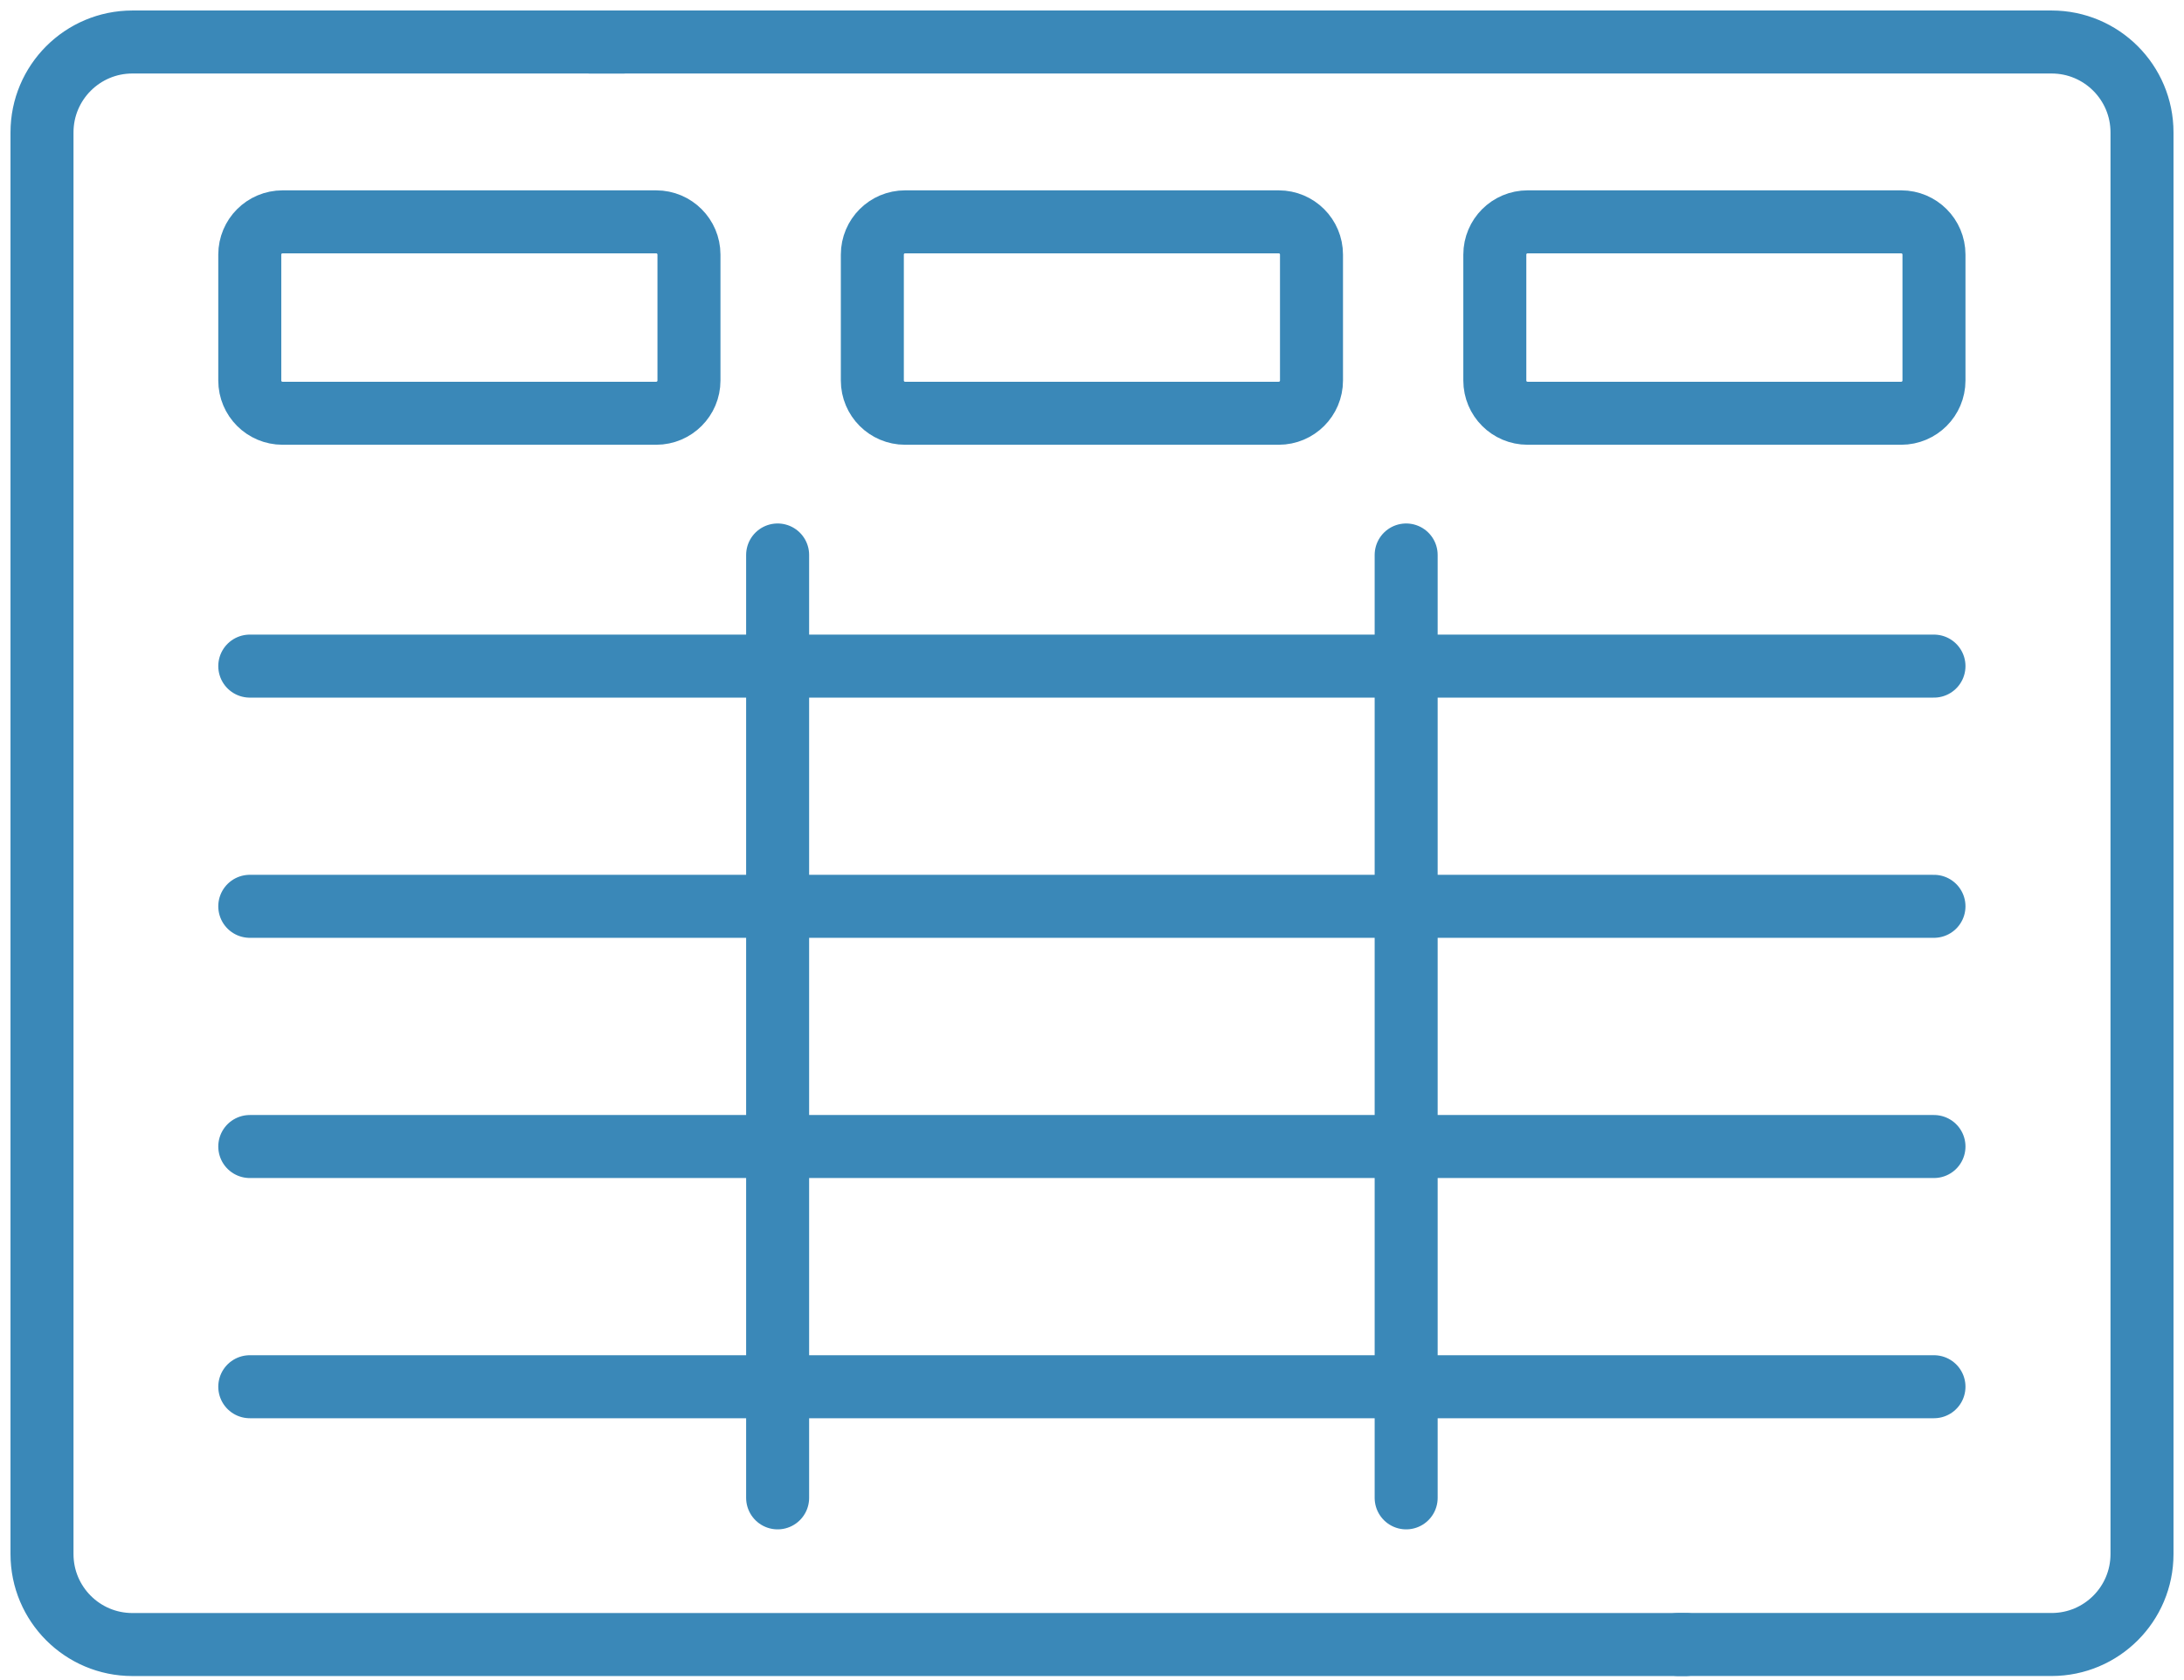
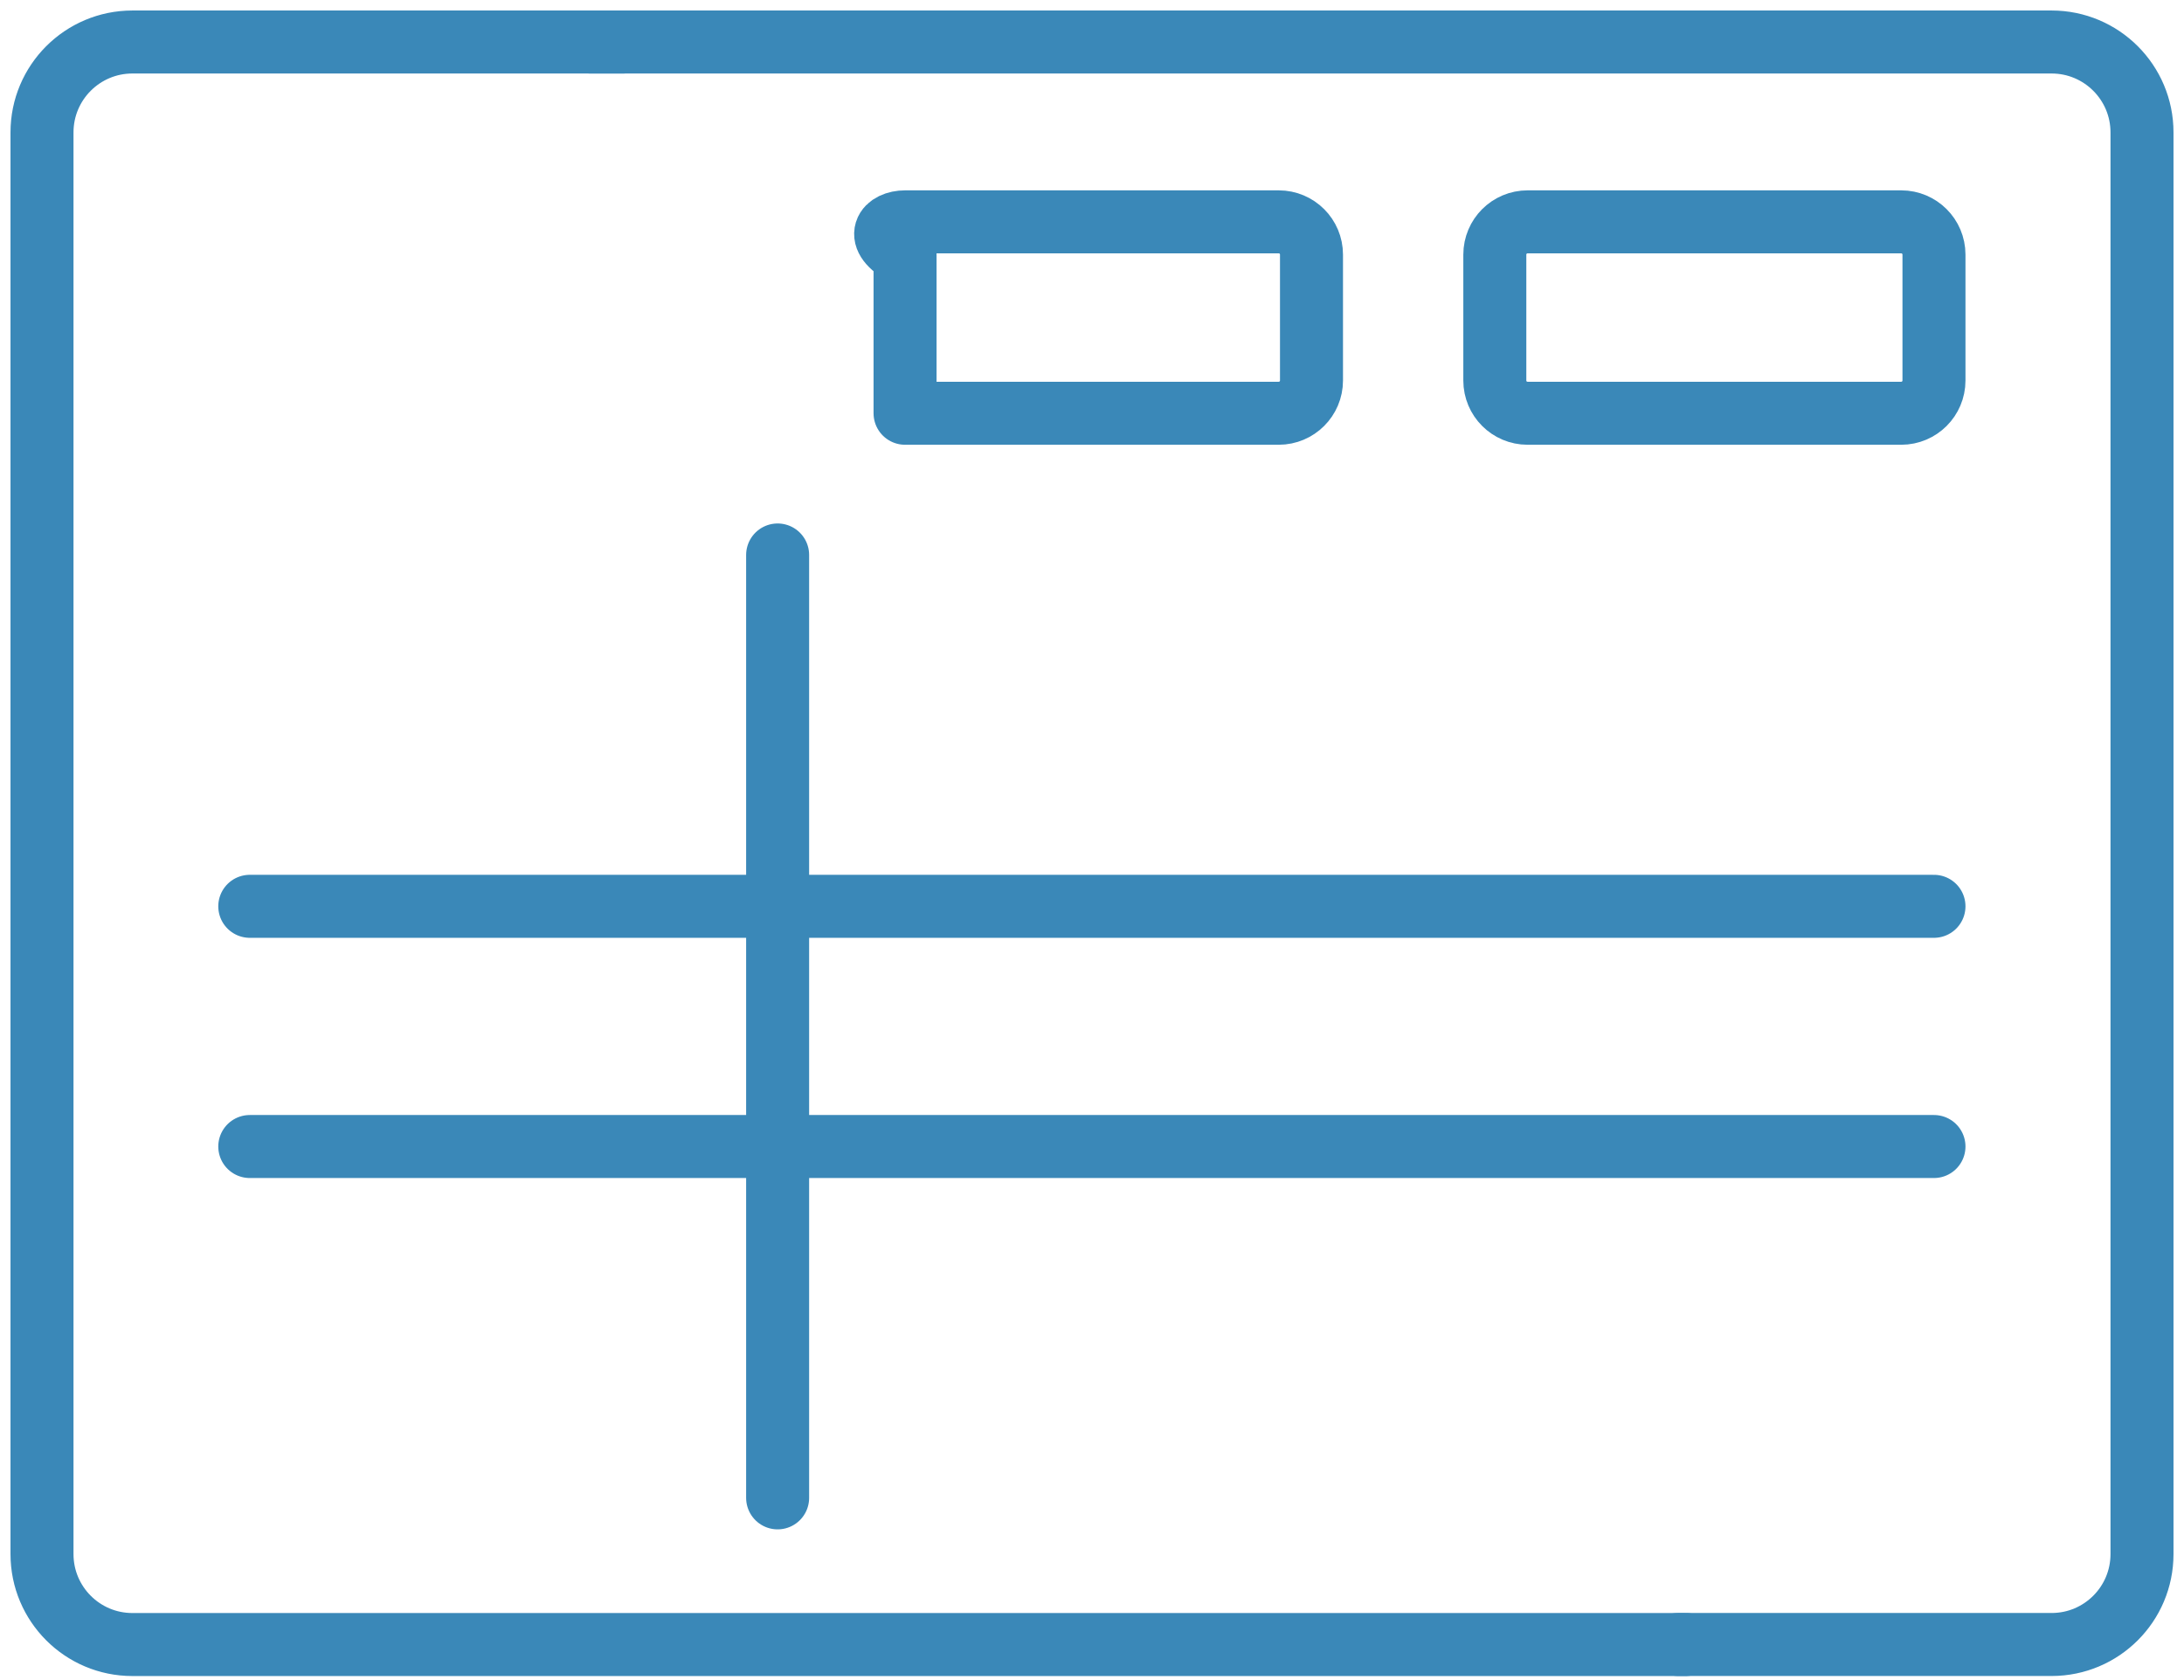
<svg xmlns="http://www.w3.org/2000/svg" width="52" height="40" viewBox="0 0 52 40" fill="none">
  <path d="M40.135 39.154H3.152C1.964 39.154 1 38.19 1 37.001V3.152C1 1.964 1.964 1 3.152 1H14.833" stroke="#3A88B8" stroke-width="1.5" stroke-miterlimit="10" stroke-linecap="round" stroke-linejoin="round" />
  <path d="M14.055 1H48.848C50.036 1 51 1.964 51 3.152V37.001C51 38.19 50.036 39.153 48.848 39.153H39.959" stroke="#3A88B8" stroke-width="1.5" stroke-miterlimit="10" stroke-linecap="round" stroke-linejoin="round" />
-   <path d="M15.624 9.839H6.727C6.296 9.839 5.947 9.49 5.947 9.06V6.062C5.947 5.631 6.296 5.282 6.727 5.282H15.624C16.054 5.282 16.404 5.631 16.404 6.062V9.06C16.404 9.49 16.054 9.839 15.624 9.839Z" stroke="#3A88B8" stroke-width="1.5" stroke-miterlimit="10" stroke-linecap="round" stroke-linejoin="round" />
-   <path d="M30.446 9.839H21.549C21.119 9.839 20.77 9.49 20.77 9.06V6.062C20.77 5.631 21.119 5.282 21.549 5.282H30.446C30.877 5.282 31.226 5.631 31.226 6.062V9.06C31.226 9.49 30.877 9.839 30.446 9.839Z" stroke="#3A88B8" stroke-width="1.5" stroke-miterlimit="10" stroke-linecap="round" stroke-linejoin="round" />
+   <path d="M30.446 9.839H21.549V6.062C20.77 5.631 21.119 5.282 21.549 5.282H30.446C30.877 5.282 31.226 5.631 31.226 6.062V9.06C31.226 9.49 30.877 9.839 30.446 9.839Z" stroke="#3A88B8" stroke-width="1.5" stroke-miterlimit="10" stroke-linecap="round" stroke-linejoin="round" />
  <path d="M45.267 9.839H36.371C35.94 9.839 35.591 9.49 35.591 9.06V6.062C35.591 5.631 35.94 5.282 36.371 5.282H45.267C45.698 5.282 46.047 5.631 46.047 6.062V9.06C46.047 9.49 45.698 9.839 45.267 9.839Z" stroke="#3A88B8" stroke-width="1.5" stroke-miterlimit="10" stroke-linecap="round" stroke-linejoin="round" />
  <path d="M18.515 13.213V35.662" stroke="#3A88B8" stroke-width="1.5" stroke-miterlimit="10" stroke-linecap="round" stroke-linejoin="round" />
-   <path d="M33.48 13.213V35.662" stroke="#3A88B8" stroke-width="1.5" stroke-miterlimit="10" stroke-linecap="round" stroke-linejoin="round" />
-   <path d="M5.947 15.859H46.047" stroke="#3A88B8" stroke-width="1.5" stroke-miterlimit="10" stroke-linecap="round" stroke-linejoin="round" />
  <path d="M5.947 21.578H46.047" stroke="#3A88B8" stroke-width="1.5" stroke-miterlimit="10" stroke-linecap="round" stroke-linejoin="round" />
  <path d="M5.947 27.297H46.047" stroke="#3A88B8" stroke-width="1.5" stroke-miterlimit="10" stroke-linecap="round" stroke-linejoin="round" />
-   <path d="M5.947 33.016H46.047" stroke="#3A88B8" stroke-width="1.5" stroke-miterlimit="10" stroke-linecap="round" stroke-linejoin="round" />
</svg>